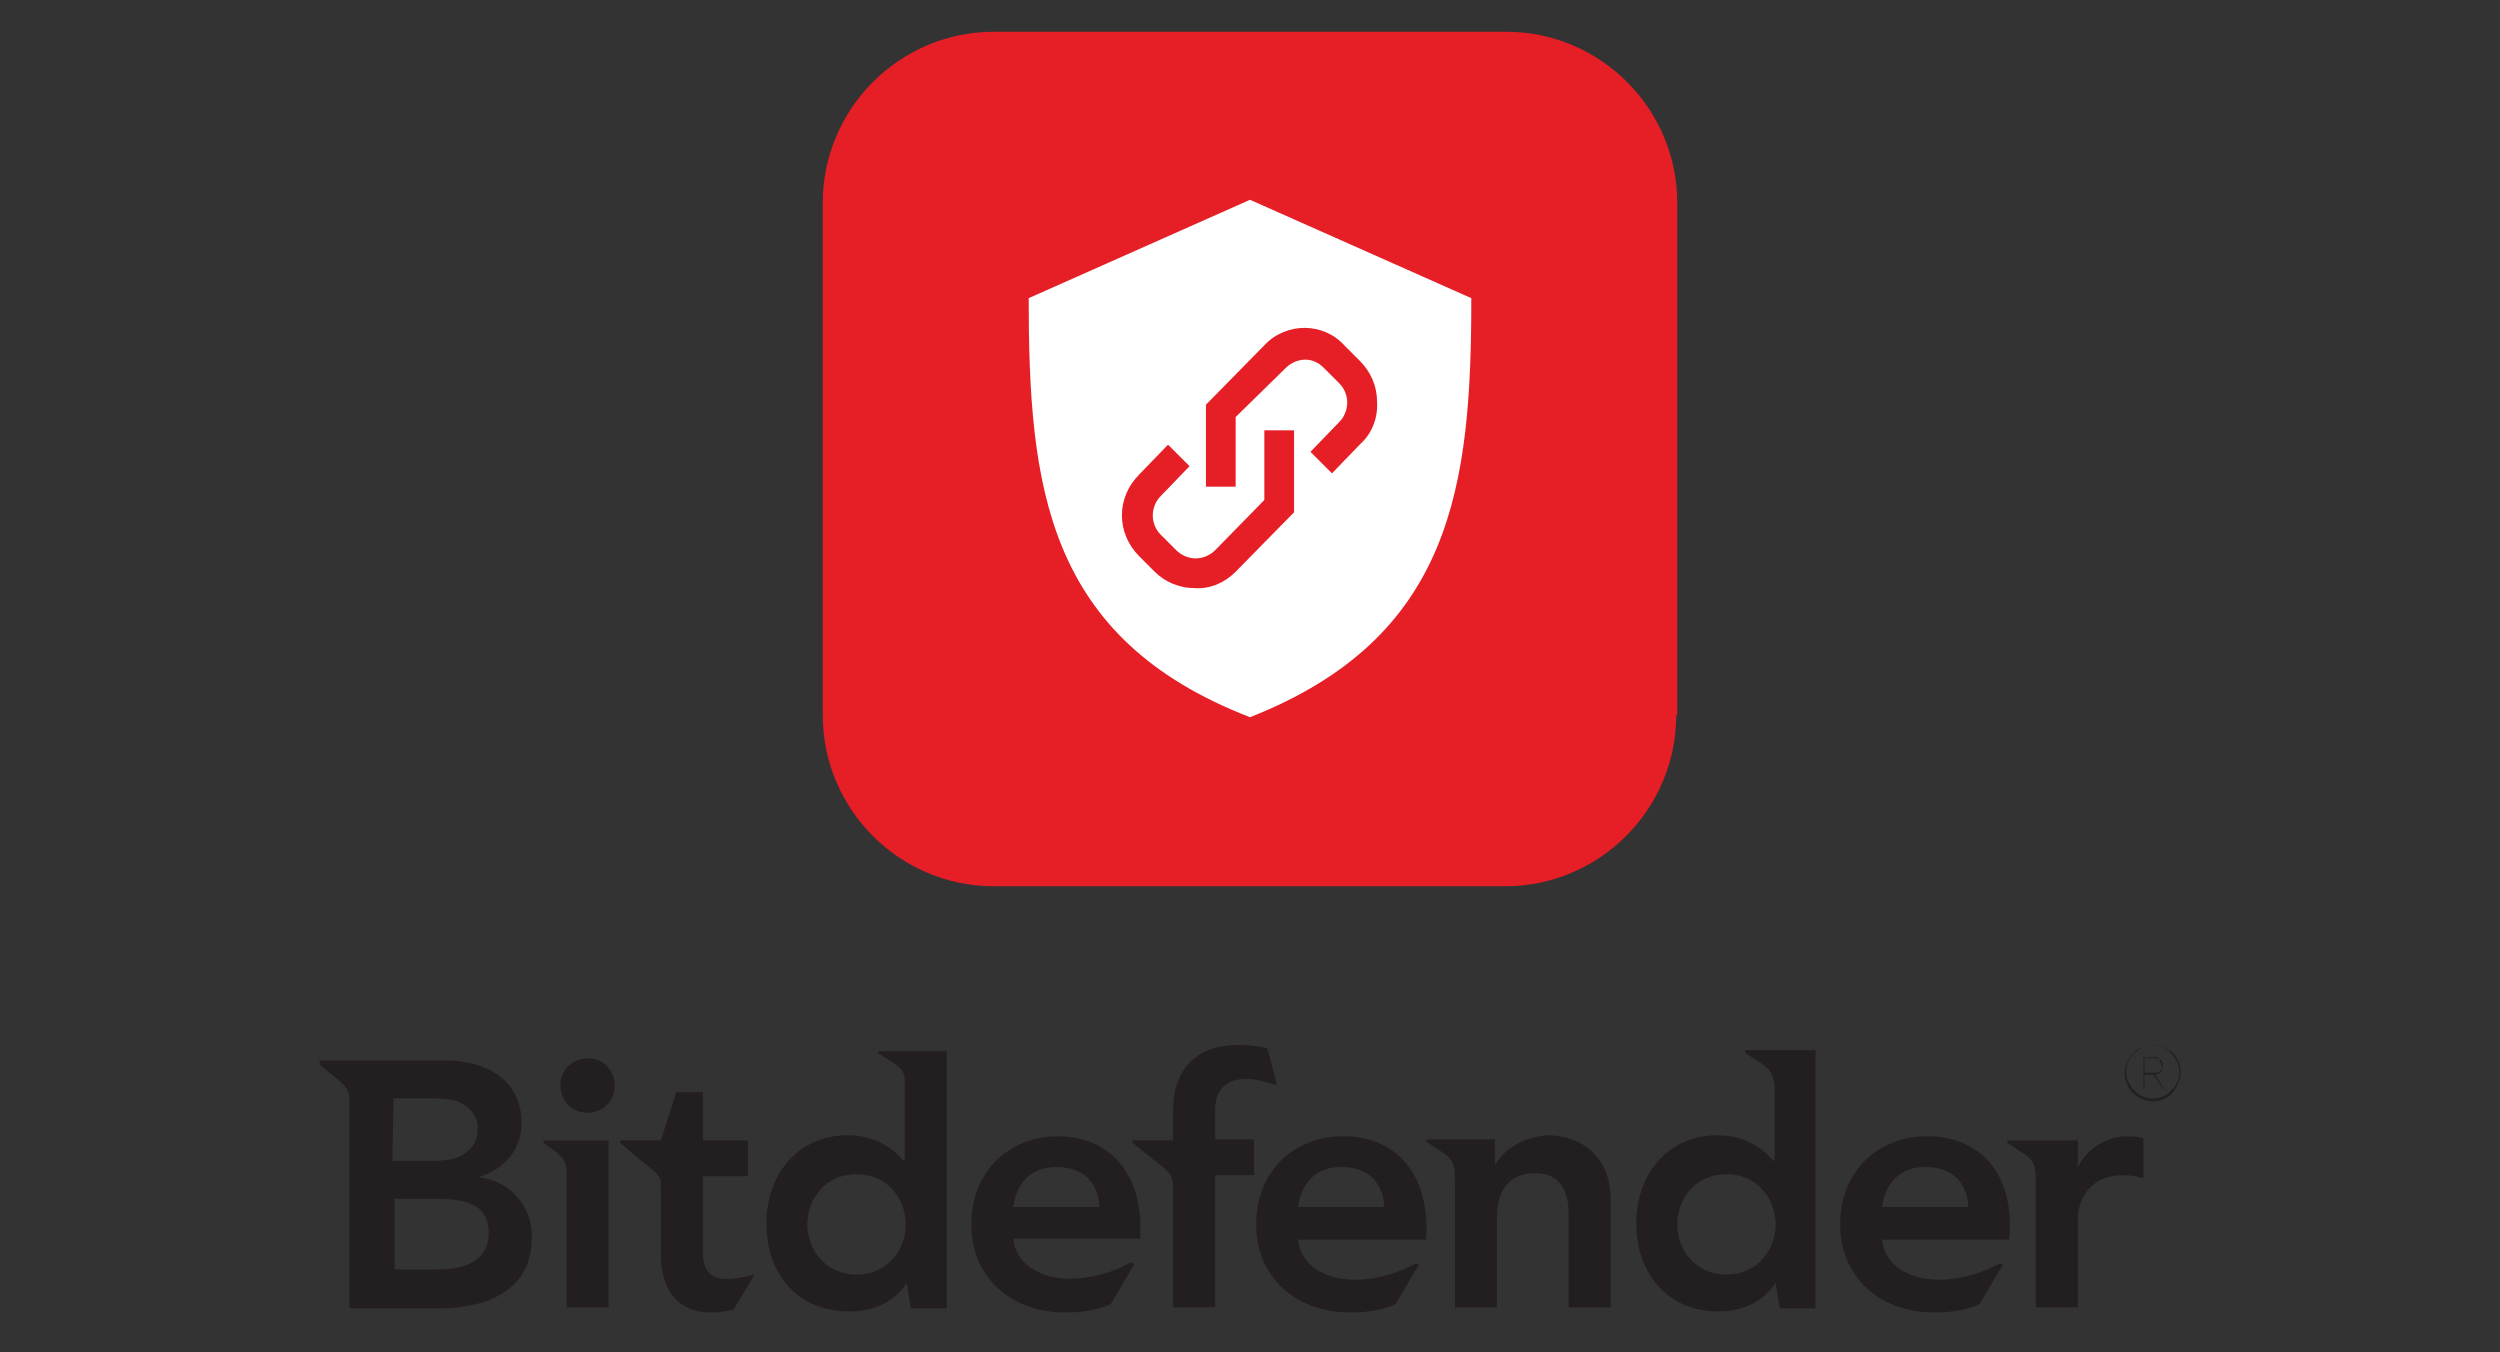
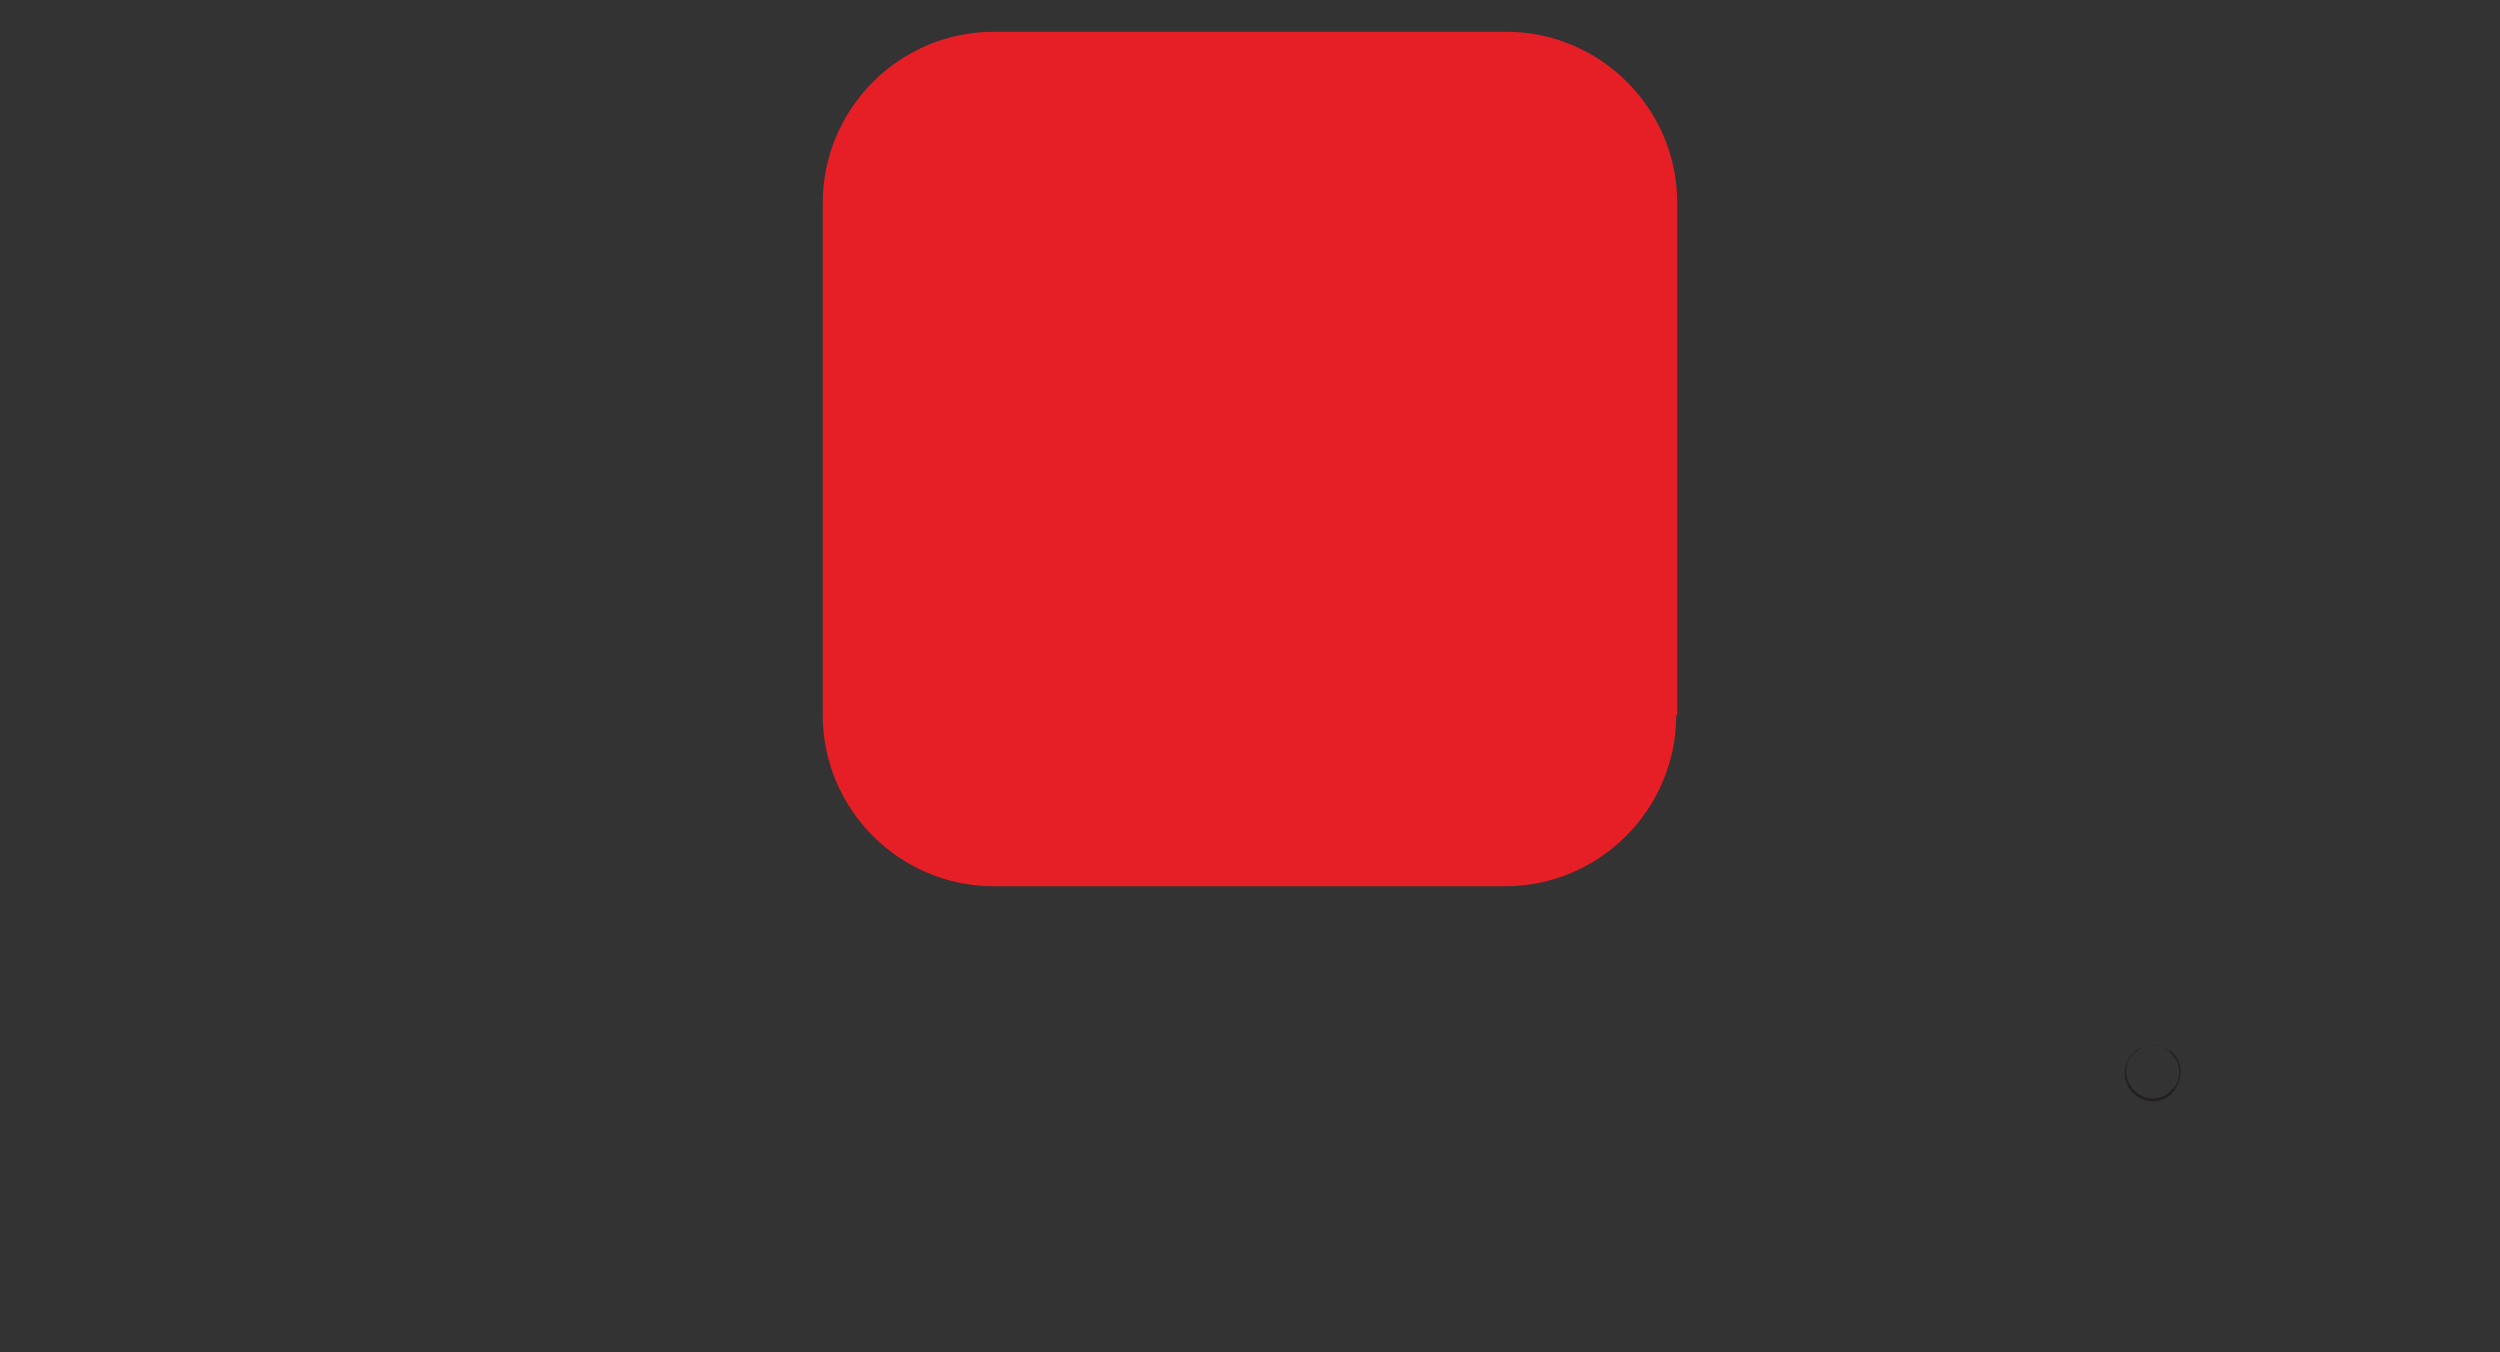
<svg xmlns="http://www.w3.org/2000/svg" version="1.1" id="Layer_1" x="0px" y="0px" viewBox="0 0 244 132" style="enable-background:new 0 0 244 132;" xml:space="preserve">
  <rect x="0" y="0" width="244" height="132" fill="#333333" stroke="none" />
  <style type="text/css">
	.st0{fill:#E63748;}
	.st1{fill:#C42B34;}
	.st2{fill:#FFFFFF;}
	.st3{fill:#2C3035;}
	.st4{fill-rule:evenodd;clip-rule:evenodd;fill:#242424;}
	.st5{fill-rule:evenodd;clip-rule:evenodd;fill:#FBDE2A;}
	.st6{fill:#6FBB44;}
	.st7{fill:#323232;}
	.st8{fill:#FFCC00;}
	.st9{fill:#E61E25;}
	.st10{fill:#231F20;}
	.st11{fill:#4CACF7;}
	.st12{fill:#4BA8F5;}
	.st13{fill:#58D9FF;}
	.st14{fill:#242424;}
</style>
  <g>
    <g>
      <g>
        <path class="st9" d="M163.6,69.8c0,9.2-7.5,16.7-16.7,16.7H97c-9.2,0-16.7-7.5-16.7-16.7v-50c0-9.2,7.5-16.7,16.7-16.7h50     c9.2,0,16.7,7.5,16.7,16.7V69.8z" />
-         <path class="st2" d="M122,19.5l-21.6,9.6c0,18.4,1.7,33.2,21.6,40.9c19.8-7.8,21.6-22.6,21.6-40.9L122,19.5z M126.3,50l-5.7,5.8     c-1.1,1.1-2.5,1.7-4,1.6c-1.5,0-2.9-0.6-3.9-1.6l-1.5-1.5c-1.1-1.1-1.7-2.5-1.7-4c0-1.5,0.6-2.9,1.7-4l2.8-2.9l2.1,2.1l-2.8,2.9     c-1,1-1.1,2.7,0,3.8c0,0,0,0,0,0l1.5,1.5c0.5,0.5,1.2,0.8,1.9,0.8c0.7,0,1.4-0.3,1.9-0.8l4.8-4.9V42h2.9L126.3,50L126.3,50z      M132.8,43.3l-2.8,2.9l-2.1-2.1l2.8-2.9c1-1,1.1-2.7,0-3.8c0,0,0,0,0,0l-1.5-1.5c-0.5-0.5-1.1-0.8-1.8-0.8     c-0.7,0-1.4,0.3-1.9,0.8l-4.9,4.8v6.8h-2.9v-8l5.7-5.8c1-1.1,2.5-1.7,3.9-1.7c1.5,0,2.9,0.6,3.9,1.7l1.5,1.5     c1.1,1.1,1.7,2.5,1.7,4C134.5,40.8,133.9,42.3,132.8,43.3z" />
      </g>
    </g>
    <g>
-       <path class="st10" d="M103.3,110.9c-4.9,0-8.5,3.5-8.5,8.6s3.8,8.6,9.2,8.6c1.5,0,3-0.2,4.4-0.8l2.3-3.9l-0.3-0.2    c-1.8,1-3.9,1.6-6,1.6c-2.8,0-5.3-1.4-5.5-3.9h12.4v-1.1C111.3,114.1,107.9,110.9,103.3,110.9 M98.9,117.8    c0.3-2.4,1.8-3.9,4.2-3.9c2.6,0,4.1,1.5,4.2,3.9H98.9z M188.1,110.9c-4.9,0-8.5,3.5-8.5,8.6s3.8,8.6,9.2,8.6c1.5,0,3-0.2,4.4-0.8    l2.3-3.9l-0.3-0.1c-1.8,1-3.9,1.6-6,1.6c-2.8,0-5.3-1.4-5.5-3.9h12.4C196.7,114.5,193.2,110.9,188.1,110.9 M183.7,117.8    c0.3-2.4,1.8-3.9,4.2-3.9c2.6,0,4.1,1.5,4.2,3.9H183.7z M131.1,110.9c-4.9,0-8.5,3.5-8.5,8.6s3.8,8.6,9.2,8.6c1.5,0,3-0.2,4.4-0.8    l2.3-3.9l-0.3-0.1c-1.8,1-3.9,1.6-6,1.6c-2.8,0-5.3-1.4-5.5-3.9h12.5C139.6,114.5,136.2,110.9,131.1,110.9 M126.7,117.8    c0.3-2.4,1.8-3.9,4.2-3.9c2.6,0,4.1,1.5,4.2,3.9H126.7z M46.7,114.9L46.7,114.9c2.5-0.8,4.2-2.6,4.2-5.3c0-4.4-3.7-6.1-7.4-6.1    H31.2v0.4l1.2,1c1.5,1.2,1.7,1.5,1.7,2.6v20.2h8.7c4.5,0,9.1-1.6,9.1-6.9C52,117.7,49.7,115.2,46.7,114.9 M38.4,107.2h3.5    c2.4,0,3.1,0.3,3.9,1c0.6,0.6,0.9,1.3,0.8,2.1c0,0.8-0.3,1.5-0.9,2c-0.7,0.7-1.7,1-3.5,1h-3.9L38.4,107.2z M42.4,123.9h-3.9V117    h4.1c3.5,0,5.1,0.9,5.1,3.4C47.6,123.6,44.5,123.9,42.4,123.9 M60,105.8c0.1,1.5-1,2.7-2.5,2.8c-1.5,0.1-2.7-1-2.8-2.5    c-0.1-1.5,1-2.7,2.5-2.8c0,0,0.1,0,0.1,0C58.7,103.2,59.9,104.3,60,105.8C60,105.7,60,105.7,60,105.8 M53.1,111.3h6.3v16.3h-4.1    v-12.9l0,0c0-1.3-0.1-1.6-1.6-2.7l-0.7-0.5L53.1,111.3z M85.7,102.8l1.3,0.8c1.2,0.8,1.3,1.1,1.3,2.1v7.6h-0.1    c-0.9-1-2.5-2.5-5.5-2.5c-4.7,0-7.9,3.7-7.9,8.6s3,8.6,8.1,8.6c2.3,0,4.4-0.9,5.6-2.8h0l0.4,2.5h3.5v-25.1h-6.7    C85.7,102.5,85.7,102.8,85.7,102.8z M83.6,124.4c-3,0-4.8-2.4-4.8-4.9c0-2.5,1.8-4.9,4.8-4.9s4.8,2.4,4.8,4.9    C88.4,122,86.6,124.4,83.6,124.4 M170.4,102.8l0.6,0.4c2,1.2,2.2,1.6,2.2,3.7v6.4h-0.1c-0.9-1-2.5-2.5-5.5-2.5    c-4.7,0-7.9,3.7-7.9,8.6c0,4.8,3,8.6,8,8.6c2.3,0,4.4-0.9,5.6-2.8h0l0.4,2.5h3.5v-25.2h-6.9L170.4,102.8z M168.5,124.4    c-3,0-4.8-2.4-4.8-4.9c0-2.5,1.8-4.9,4.8-4.9s4.8,2.4,4.8,4.9C173.3,122,171.5,124.4,168.5,124.4 M209.2,111.1v3.9    c-0.7-0.2-1.3-0.3-2-0.3c-3.8,0-4.4,3.2-4.4,4.1v8.8h-4.1v-12c0-2-0.1-2.4-1.8-3.4l-1-0.7v-0.2h6.9v2.6h0c0.9-1.8,2.8-3,4.8-3    C208.3,110.9,208.8,111,209.2,111.1 M118.6,111.2h3.8v3.5h-3.8v12.9h-4.1v-11.5c0-1.4-0.3-1.7-1.9-2.9l-2.1-1.7v-0.2h4v-3    c0-4.4,2.9-7.3,9.2-6l0.9,3.5l-0.2,0.1c-3.3-1.3-5.8-0.5-5.8,2.4V111.2z M157.2,117.3v10.3h-4.1v-9.1c0-1.8-0.5-4-3.3-4    c-2.7,0-3.7,2-3.7,4.2v8.9H142v-12.1c0-2-0.1-2.4-1.8-3.4l-1-0.7v-0.2h3.2l0,0h3.5v2.5h0c1.1-1.8,3.1-2.8,5.2-2.9    C155,110.9,157.3,113.5,157.2,117.3 M73.5,124.4l0.1,0.1l-2,3.3c-3.3,0.9-7.1,0-7.1-5.4v-6.7c0-1-0.2-1-2.5-2.9l-1.5-1.3v-0.2h4    l1.5-4.7h2.6v4.7H73v3.5h-4.4v7.4C68.6,125.1,70.6,125.2,73.5,124.4" />
-       <path class="st10" d="M210.2,103.2h-1v3.1h0.1v-1.4h0.9h0l0,0l0,0l0.9,1.4h0.1l-0.9-1.5h0c0.1,0,0.2,0,0.3,0s0.2-0.1,0.2-0.1    c0.1,0,0.1-0.1,0.2-0.2c0-0.1,0-0.2,0-0.3c0-0.2-0.1-0.5-0.2-0.6C210.8,103.2,210.5,103.1,210.2,103.2 M211.1,104    c0,0.2-0.1,0.5-0.4,0.6c-0.1,0-0.2,0.1-0.3,0.1s-0.2,0-0.3,0h-0.8v-1.4h0.9c0.1,0,0.2,0,0.3,0c0.1,0,0.2,0,0.3,0.1    c0.1,0,0.1,0.1,0.2,0.2C211.1,103.7,211.1,103.8,211.1,104" />
      <path class="st10" d="M212.6,105.7c0.6-1.4,0-2.9-1.4-3.5c-0.3-0.1-0.7-0.2-1.1-0.2c-0.4,0-0.7,0-1,0.2c-0.3,0.1-0.6,0.3-0.9,0.6    c-0.2,0.2-0.4,0.5-0.6,0.9c-0.3,0.7-0.3,1.4,0,2.1c0.1,0.3,0.3,0.6,0.6,0.9c0.2,0.2,0.5,0.4,0.9,0.6c0.3,0.1,0.7,0.2,1,0.2    c0.7,0,1.4-0.3,1.9-0.8C212.3,106.3,212.5,106,212.6,105.7 M211.1,107c-0.7,0.3-1.4,0.3-2,0c-0.9-0.4-1.6-1.4-1.6-2.4    c0-0.7,0.3-1.3,0.8-1.8c0.2-0.2,0.5-0.4,0.8-0.6c0.7-0.3,1.4-0.3,2,0c0.3,0.1,0.6,0.3,0.8,0.6c0.2,0.2,0.4,0.5,0.6,0.8    c0.1,0.3,0.2,0.7,0.2,1s0,0.7-0.2,1c-0.1,0.3-0.3,0.6-0.6,0.8C211.7,106.7,211.4,106.9,211.1,107" />
    </g>
  </g>
</svg>